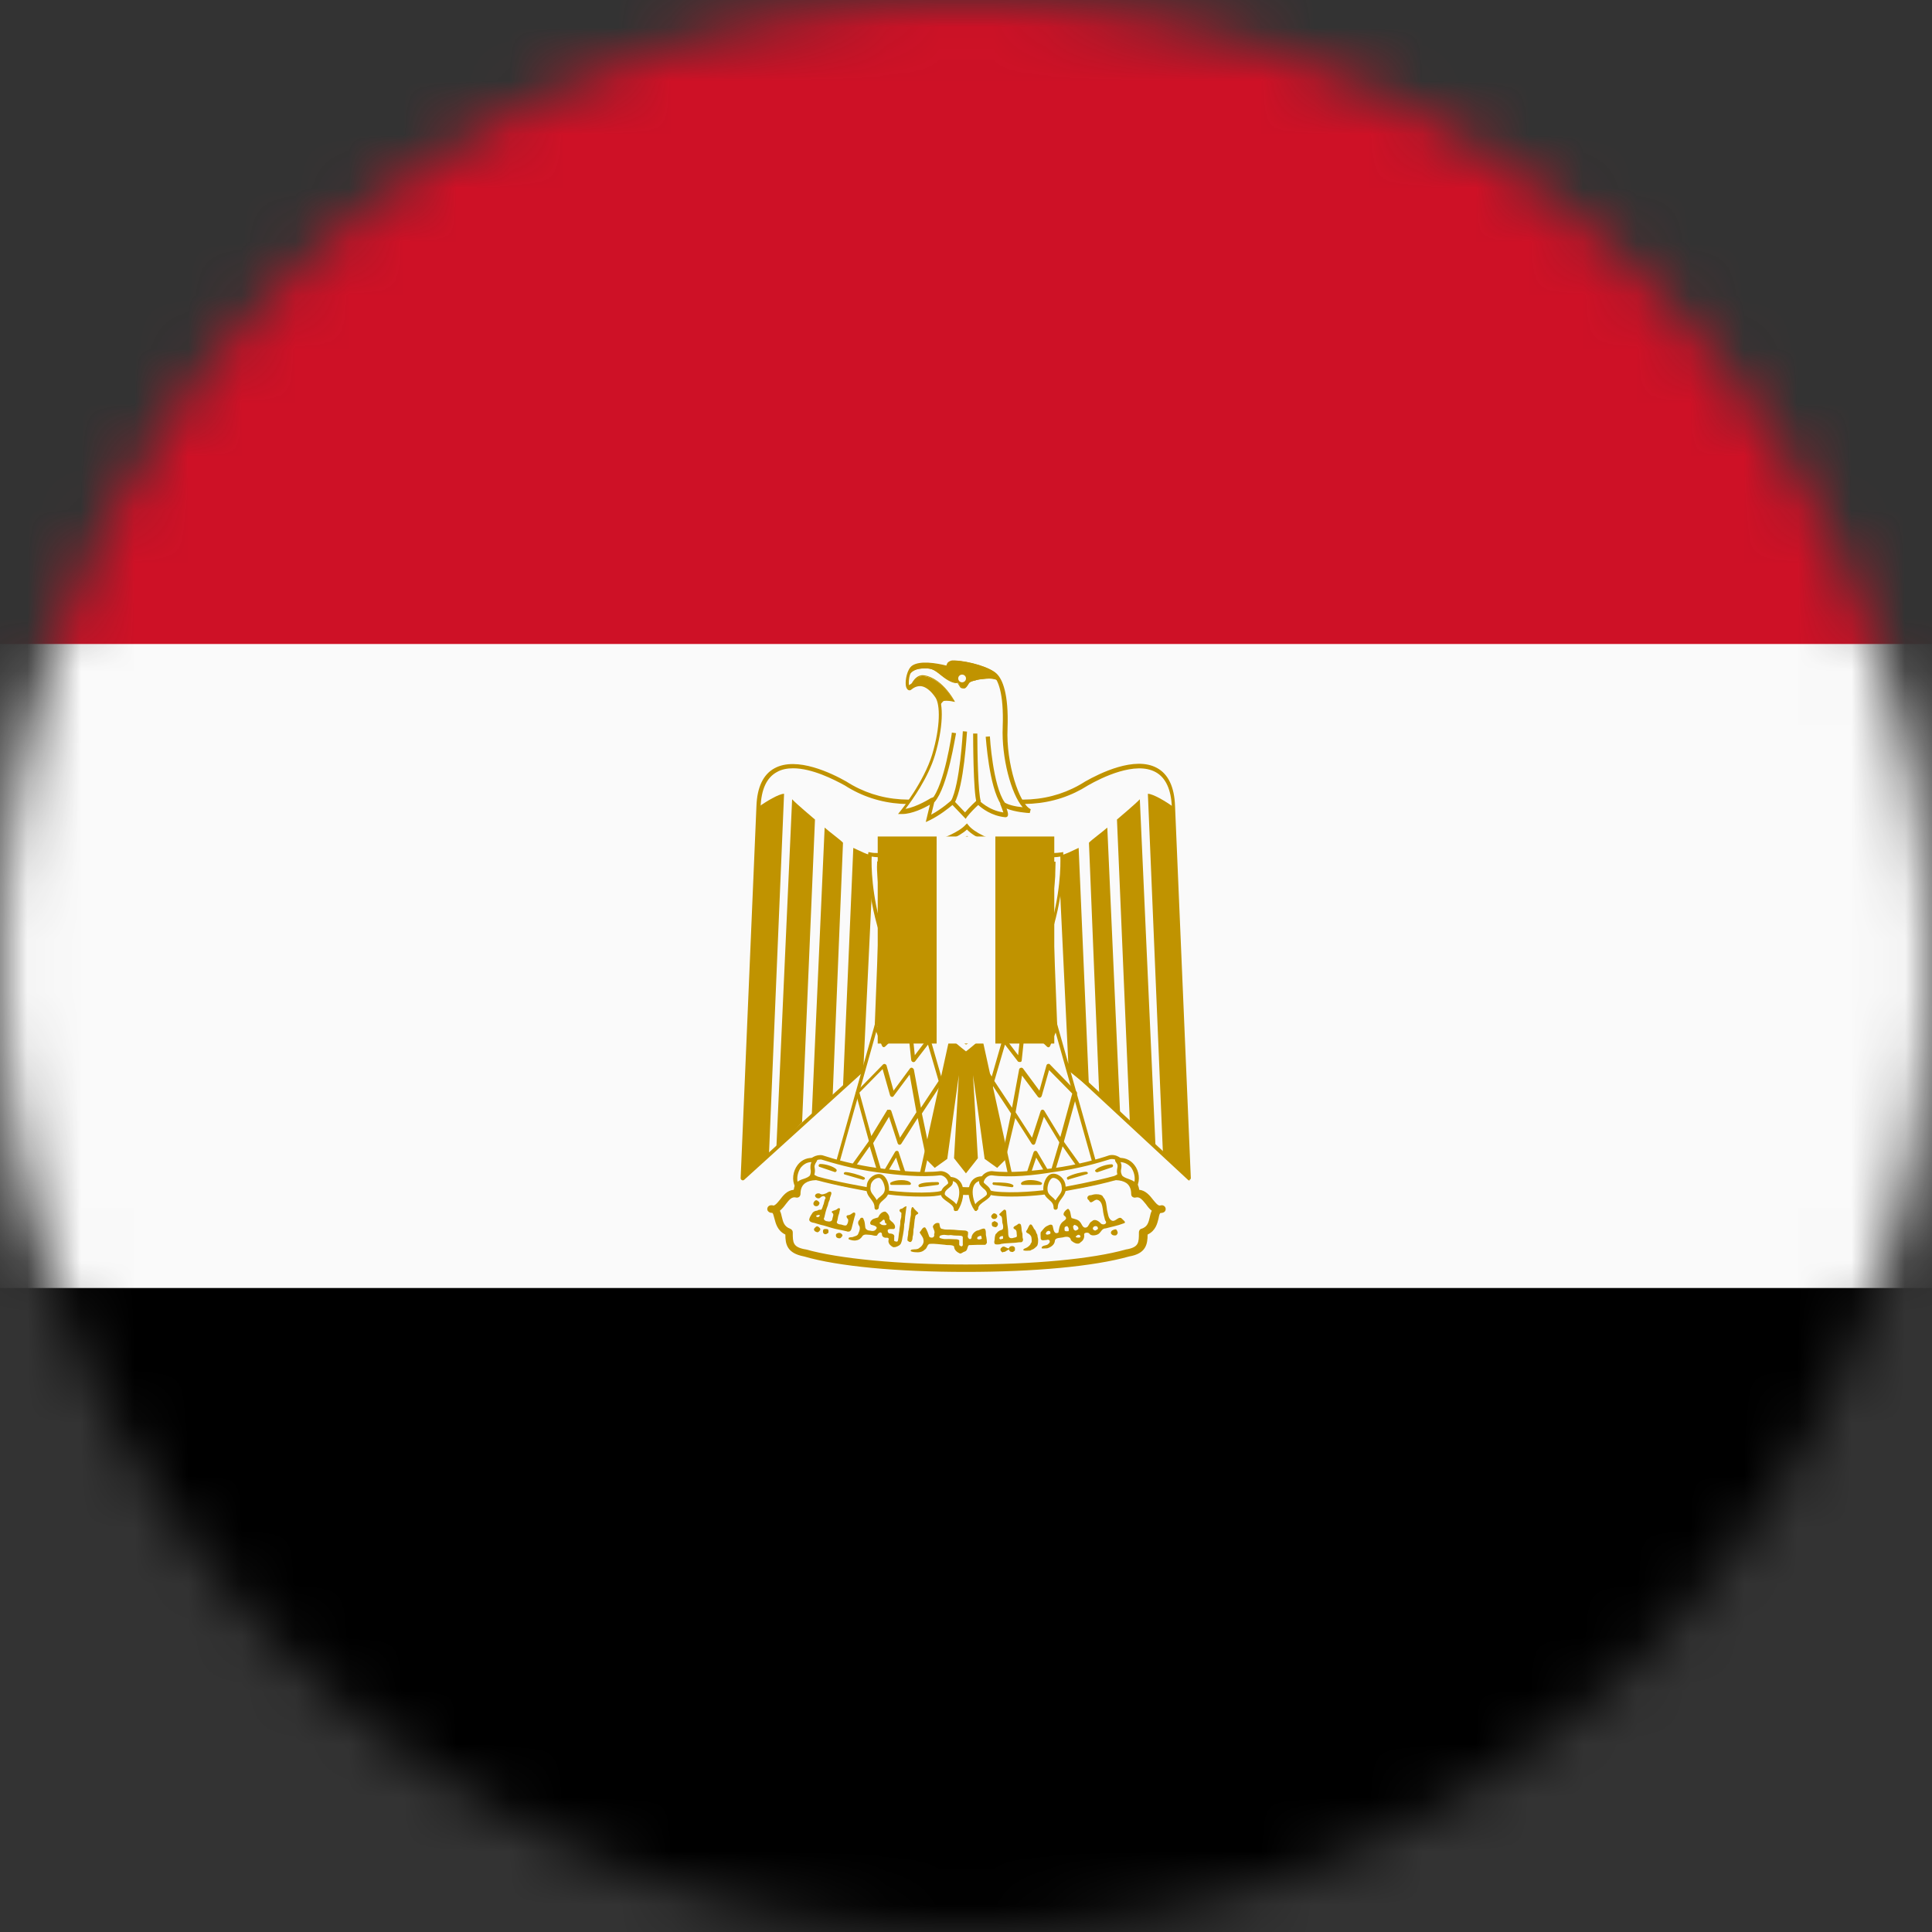
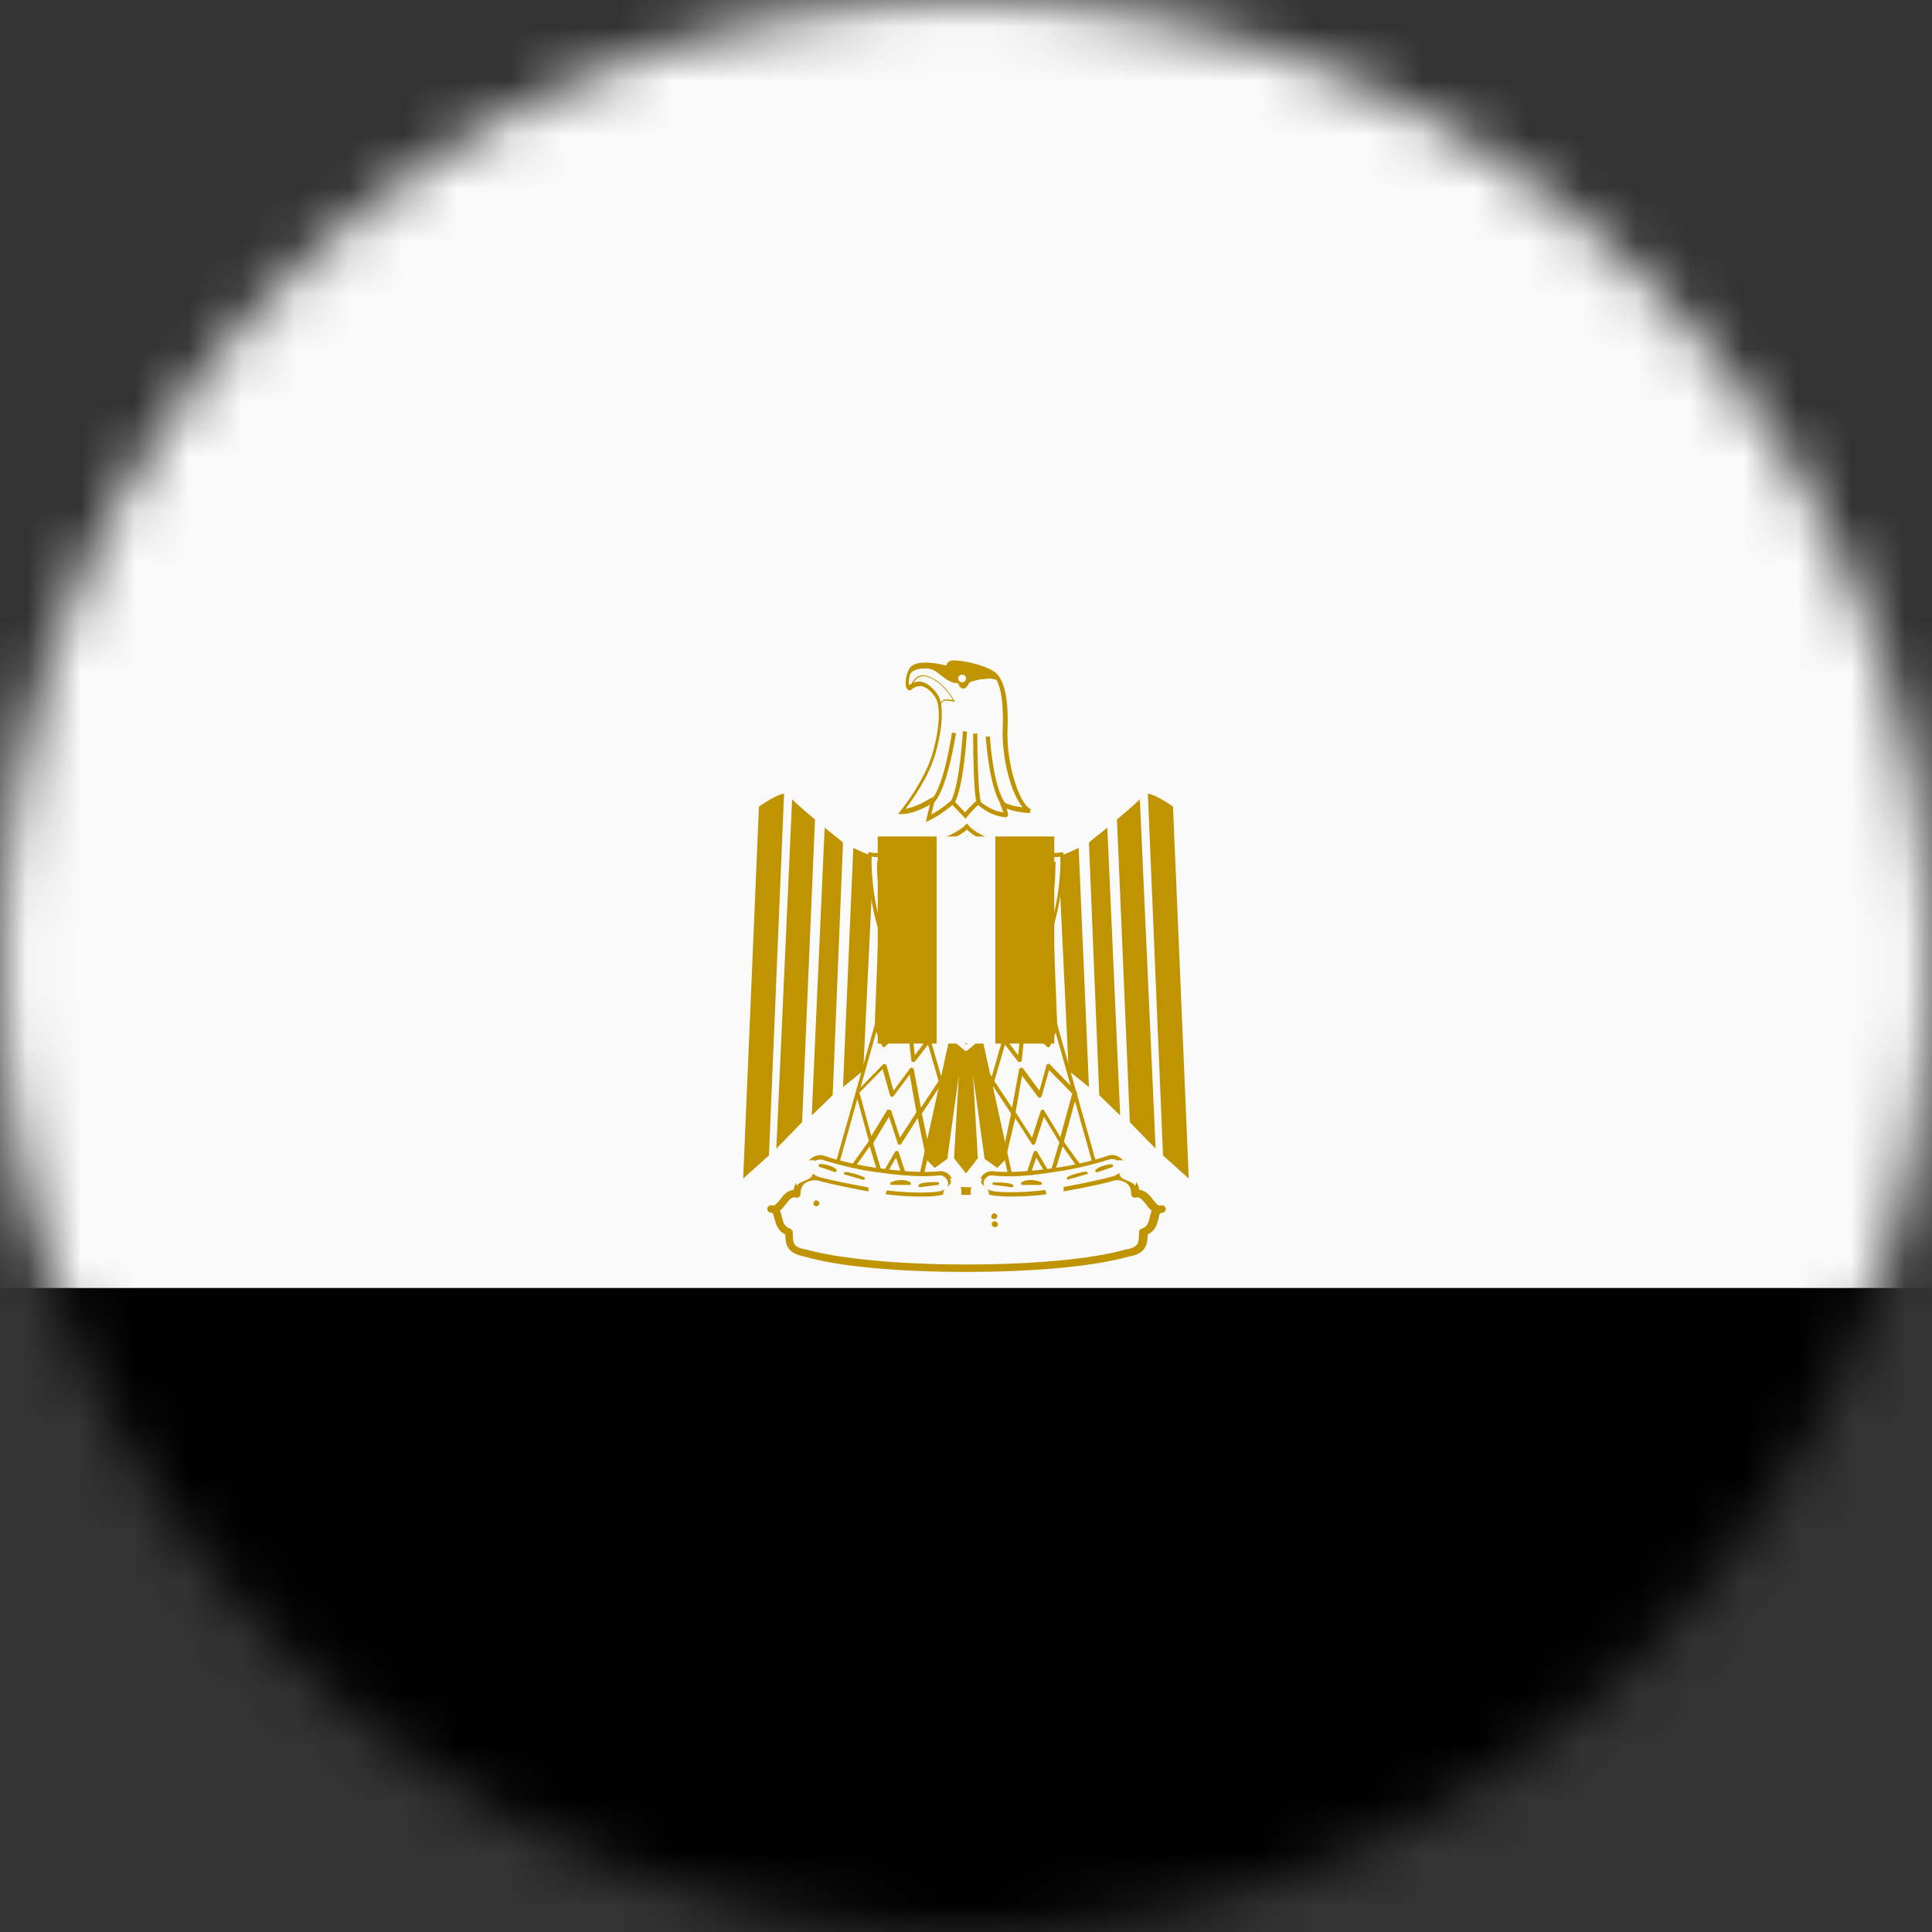
<svg xmlns="http://www.w3.org/2000/svg" width="36" height="36" viewBox="0 0 36 36" fill="none">
  <rect x="0" y="0" width="36" height="36" fill="#333333" stroke="none" />
  <mask id="mask0_7882_40138" style="mask-type:alpha" maskUnits="userSpaceOnUse" x="0" y="0" width="36" height="36">
    <circle cx="18" cy="18" r="18" fill="#D9D9D9" />
  </mask>
  <g mask="url(#mask0_7882_40138)">
    <path d="M-9 0H45V36H-9V0Z" fill="black" />
    <path d="M-9 0H45V24H-9V0Z" fill="#FAFAFA" />
-     <path d="M-9 0H45V12H-9V0Z" fill="#CE1126" />
    <path d="M18.05 18.144L22.16 21.96L21.866 15.03C21.824 13.98 20.912 14.22 20.246 14.598C19.574 15.03 18.806 15.03 18.002 14.742C17.192 15.024 16.424 15.024 15.758 14.598C15.098 14.22 14.18 13.98 14.138 15.03L13.844 21.96L18.05 18.144Z" fill="#FAFAFA" />
-     <path d="M22.159 21.996C22.147 21.996 22.141 21.99 22.135 21.984L18.049 18.192L13.867 21.984C13.855 21.996 13.837 21.996 13.825 21.99C13.813 21.984 13.801 21.972 13.801 21.954L14.095 15.024C14.107 14.67 14.221 14.43 14.431 14.316C14.845 14.088 15.505 14.412 15.769 14.562C16.387 14.958 17.131 15.006 17.983 14.706C17.989 14.706 18.001 14.706 18.007 14.706C18.859 15.006 19.603 14.958 20.221 14.562C20.485 14.412 21.145 14.082 21.559 14.31C21.769 14.424 21.883 14.664 21.895 15.018L22.189 21.948C22.189 21.966 22.183 21.978 22.165 21.984C22.171 21.996 22.165 21.996 22.159 21.996ZM14.779 14.316C14.671 14.316 14.563 14.334 14.473 14.388C14.287 14.49 14.185 14.706 14.173 15.036L13.885 21.876L18.025 18.12C18.037 18.108 18.061 18.108 18.079 18.12L22.123 21.87L21.835 15.036C21.823 14.712 21.721 14.49 21.535 14.388C21.157 14.178 20.527 14.49 20.275 14.634C19.645 15.036 18.883 15.09 18.007 14.79C17.137 15.09 16.375 15.042 15.739 14.634C15.541 14.526 15.133 14.316 14.779 14.316Z" fill="#C09300" />
    <path d="M14.61 14.791L14.328 21.529L13.848 21.961L14.142 15.031C14.274 14.935 14.514 14.791 14.61 14.791ZM15.186 15.271L14.946 20.911L14.466 21.403L14.76 14.893C14.85 14.989 15.132 15.223 15.186 15.271ZM15.708 15.703L15.516 20.407L15.126 20.785L15.366 15.421C15.468 15.511 15.66 15.649 15.708 15.703ZM16.278 15.943L16.086 19.951L15.708 20.257L15.9 15.799C15.996 15.841 16.182 15.943 16.278 15.943ZM16.806 15.943L16.668 19.285L16.278 19.663L16.422 15.985C16.518 15.985 16.758 15.985 16.806 15.943Z" fill="#C09300" />
    <path d="M21.389 14.791L21.671 21.529L22.151 21.961L21.857 15.031C21.725 14.935 21.485 14.791 21.389 14.791ZM20.813 15.271L21.053 20.911L21.533 21.403L21.239 14.893C21.149 14.989 20.867 15.223 20.813 15.271ZM20.291 15.703L20.483 20.407L20.873 20.785L20.633 15.421C20.531 15.511 20.339 15.649 20.291 15.703ZM19.721 15.943L19.913 19.951L20.291 20.257L20.099 15.799C20.003 15.841 19.817 15.943 19.721 15.943ZM19.193 15.943L19.331 19.285L19.721 19.663L19.577 15.985C19.481 15.985 19.241 15.985 19.193 15.943Z" fill="#C09300" />
    <path d="M18.193 18.905L18.769 21.533L18.577 21.725L18.379 21.581L18.049 19.241L18.187 21.581L17.995 21.821L17.803 21.581L17.941 19.241L17.611 21.581L17.413 21.725L17.221 21.533L17.797 18.905H18.193Z" fill="#C09300" />
    <path d="M17.999 21.864L17.777 21.582L17.867 20.034L17.651 21.594L17.417 21.762L17.195 21.54L17.783 18.87H18.215L18.803 21.54L18.581 21.762L18.347 21.594L18.131 20.034L18.221 21.582L17.999 21.864ZM17.843 21.564L17.999 21.762L18.155 21.564L18.017 19.236L18.083 19.23L18.407 21.558L18.569 21.678L18.725 21.522L18.155 18.942H17.825L17.255 21.522L17.411 21.678L17.573 21.558L17.897 19.23L17.963 19.236L17.843 21.564Z" fill="#C09300" />
    <path d="M16.71 17.748L15.565 21.81L17.142 22.05L17.814 18.996L16.71 17.748Z" fill="#FAFAFA" />
    <path d="M17.143 22.092C17.137 22.092 17.137 22.092 17.143 22.092L15.565 21.852C15.553 21.852 15.547 21.846 15.541 21.834C15.535 21.828 15.535 21.816 15.535 21.804L16.681 17.742C16.687 17.73 16.693 17.718 16.705 17.718C16.717 17.712 16.729 17.718 16.741 17.73L17.845 18.978C17.851 18.984 17.857 18.996 17.851 19.008L17.179 22.062C17.173 22.08 17.155 22.092 17.143 22.092ZM15.607 21.786L17.107 22.014L17.767 19.008L16.723 17.82L15.607 21.786Z" fill="#C09300" />
    <path d="M16.471 19.512H16.465C16.453 19.512 16.441 19.5 16.435 19.488L16.297 19.152L16.369 19.122L16.483 19.404L17.185 18.732L17.239 18.786L16.495 19.5C16.489 19.506 16.477 19.512 16.471 19.512Z" fill="#C09300" />
    <path d="M17.25 21.541L17.1 20.833L16.794 21.313C16.788 21.325 16.77 21.331 16.758 21.331C16.746 21.331 16.734 21.319 16.728 21.307L16.566 20.809L16.266 21.307C16.26 21.319 16.242 21.325 16.23 21.325C16.212 21.325 16.2 21.313 16.2 21.295L15.948 20.377C15.942 20.365 15.948 20.353 15.96 20.341L16.452 19.837C16.464 19.825 16.476 19.825 16.488 19.825C16.5 19.831 16.512 19.837 16.518 19.849L16.65 20.323L16.956 19.909C16.968 19.897 16.98 19.891 16.998 19.897C17.01 19.903 17.022 19.915 17.028 19.927L17.16 20.641L17.49 20.143L17.292 19.465L17.052 19.777C17.04 19.789 17.028 19.795 17.01 19.789C16.992 19.783 16.986 19.771 16.98 19.759L16.824 18.301L16.902 18.295L17.046 19.663L17.46 19.117L17.52 19.165L17.346 19.393L17.538 20.059L17.628 19.921L17.694 19.963L17.568 20.155L17.598 20.257L17.526 20.281L17.514 20.239L17.178 20.749L17.34 21.523L17.25 21.541ZM16.572 20.677C16.59 20.677 16.602 20.689 16.608 20.701L16.77 21.199L17.076 20.725L16.95 20.023L16.65 20.425C16.644 20.437 16.626 20.443 16.614 20.437C16.602 20.437 16.59 20.425 16.584 20.407L16.446 19.921L16.014 20.359L16.236 21.169L16.536 20.677C16.548 20.683 16.56 20.677 16.572 20.677Z" fill="#C09300" />
    <path d="M16.859 22.068L16.697 21.57L16.457 21.978C16.451 21.99 16.433 21.996 16.421 21.996C16.403 21.996 16.391 21.984 16.391 21.972L16.205 21.36L15.935 21.744L15.875 21.702L16.193 21.258C16.199 21.246 16.217 21.24 16.229 21.24C16.241 21.24 16.253 21.252 16.259 21.264L16.439 21.87L16.679 21.462C16.685 21.45 16.703 21.444 16.715 21.444C16.727 21.444 16.745 21.456 16.745 21.468L16.937 22.044L16.859 22.068Z" fill="#C09300" />
    <path d="M19.291 17.748L20.438 21.81L18.86 22.05L18.188 18.996L19.291 17.748Z" fill="#FAFAFA" />
    <path d="M18.858 22.091C18.84 22.091 18.828 22.079 18.822 22.061L18.15 19.007C18.15 18.995 18.15 18.983 18.156 18.977L19.26 17.729C19.266 17.717 19.284 17.717 19.296 17.717C19.308 17.717 19.32 17.729 19.32 17.741L20.466 21.803C20.466 21.815 20.466 21.821 20.46 21.833C20.454 21.839 20.448 21.845 20.436 21.851L18.858 22.091C18.864 22.091 18.864 22.091 18.858 22.091ZM18.228 19.007L18.888 22.013L20.388 21.785L19.272 17.825L18.228 19.007Z" fill="#C09300" />
    <path d="M19.53 19.512C19.518 19.512 19.512 19.506 19.506 19.5L18.762 18.792L18.816 18.738L19.518 19.41L19.632 19.128L19.704 19.158L19.566 19.494C19.56 19.506 19.548 19.512 19.536 19.518C19.536 19.512 19.536 19.512 19.53 19.512Z" fill="#C09300" />
    <path d="M18.75 21.541L18.678 21.523L18.84 20.749L18.504 20.239L18.492 20.281L18.42 20.257L18.45 20.155L18.324 19.963L18.39 19.921L18.48 20.059L18.672 19.393L18.498 19.165L18.558 19.117L18.972 19.663L19.116 18.295L19.194 18.301L19.038 19.759C19.038 19.777 19.026 19.789 19.008 19.789C18.99 19.789 18.978 19.789 18.966 19.777L18.726 19.465L18.528 20.143L18.858 20.641L18.99 19.927C18.99 19.915 19.002 19.903 19.02 19.897C19.032 19.891 19.05 19.897 19.062 19.909L19.368 20.323L19.5 19.849C19.506 19.837 19.512 19.825 19.53 19.825C19.542 19.819 19.56 19.825 19.566 19.837L20.058 20.341C20.07 20.353 20.07 20.365 20.07 20.377L19.818 21.295C19.812 21.307 19.8 21.319 19.788 21.325C19.77 21.325 19.758 21.319 19.752 21.307L19.452 20.809L19.29 21.307C19.284 21.319 19.272 21.331 19.26 21.331C19.248 21.331 19.23 21.325 19.224 21.313L18.918 20.833L18.75 21.541ZM18.924 20.725L19.23 21.199L19.392 20.701C19.398 20.689 19.41 20.677 19.422 20.677C19.434 20.677 19.452 20.683 19.458 20.695L19.758 21.187L19.98 20.377L19.548 19.939L19.41 20.425C19.404 20.437 19.392 20.449 19.38 20.455C19.368 20.455 19.35 20.449 19.344 20.443L19.044 20.041L18.924 20.725Z" fill="#C09300" />
    <path d="M19.14 22.068L19.068 22.044L19.26 21.468C19.266 21.456 19.278 21.444 19.29 21.444C19.308 21.444 19.32 21.45 19.326 21.462L19.566 21.87L19.746 21.264C19.752 21.252 19.764 21.24 19.776 21.24C19.788 21.24 19.806 21.246 19.812 21.258L20.13 21.702L20.07 21.744L19.8 21.36L19.614 21.972C19.608 21.984 19.596 21.996 19.584 21.996C19.572 21.996 19.554 21.99 19.548 21.978L19.308 21.57L19.14 22.068Z" fill="#C09300" />
    <path d="M18.001 23.627C19.195 23.627 20.341 23.531 21.013 23.345C21.295 23.291 21.295 23.147 21.295 22.955C21.577 22.859 21.433 22.523 21.631 22.523C21.433 22.577 21.391 22.187 21.151 22.241C21.151 21.905 20.815 21.863 20.533 21.959C19.963 22.151 18.955 22.193 18.001 22.193C17.047 22.151 16.045 22.151 15.469 21.959C15.187 21.863 14.851 21.905 14.851 22.241C14.611 22.187 14.569 22.577 14.371 22.523C14.569 22.523 14.425 22.859 14.707 22.955C14.707 23.147 14.707 23.291 15.001 23.345C15.661 23.531 16.807 23.627 18.001 23.627Z" fill="#FAFAFA" />
    <path d="M18 23.7C16.716 23.7 15.618 23.598 14.982 23.412C14.664 23.352 14.634 23.184 14.634 23.004C14.484 22.932 14.454 22.794 14.43 22.704C14.412 22.638 14.406 22.614 14.394 22.602C14.382 22.602 14.37 22.596 14.352 22.596C14.316 22.584 14.292 22.554 14.298 22.518C14.304 22.482 14.334 22.458 14.37 22.458C14.388 22.458 14.4 22.458 14.412 22.464C14.448 22.458 14.478 22.422 14.532 22.356C14.592 22.278 14.664 22.182 14.79 22.17C14.808 22.044 14.874 21.966 14.934 21.93C15.066 21.834 15.276 21.822 15.498 21.894C15.96 22.044 16.704 22.074 17.496 22.104C17.67 22.11 17.838 22.116 18.012 22.122C19.236 22.122 20.058 22.05 20.52 21.894C20.742 21.822 20.952 21.834 21.084 21.93C21.138 21.972 21.21 22.044 21.228 22.17C21.348 22.182 21.426 22.278 21.486 22.356C21.54 22.422 21.57 22.458 21.606 22.464C21.618 22.464 21.636 22.458 21.648 22.458C21.684 22.458 21.714 22.482 21.72 22.518C21.726 22.554 21.702 22.59 21.666 22.596C21.654 22.602 21.636 22.602 21.624 22.602C21.612 22.608 21.6 22.632 21.588 22.704C21.564 22.8 21.534 22.932 21.384 23.004C21.384 23.184 21.354 23.358 21.042 23.412C20.382 23.598 19.278 23.7 18 23.7ZM14.532 22.56C14.55 22.596 14.562 22.638 14.568 22.674C14.592 22.77 14.61 22.854 14.724 22.896C14.754 22.908 14.772 22.932 14.772 22.962C14.772 23.154 14.772 23.238 15.006 23.28H15.012C15.63 23.454 16.746 23.562 17.994 23.562C19.26 23.562 20.352 23.46 20.988 23.28H20.994C21.222 23.238 21.222 23.154 21.222 22.962C21.222 22.932 21.24 22.902 21.27 22.896C21.384 22.86 21.402 22.776 21.426 22.674C21.432 22.638 21.444 22.596 21.462 22.56C21.42 22.53 21.384 22.482 21.354 22.44C21.276 22.344 21.234 22.296 21.162 22.314C21.138 22.32 21.12 22.314 21.102 22.302C21.084 22.29 21.078 22.266 21.078 22.248C21.078 22.158 21.048 22.086 20.988 22.044C20.892 21.978 20.724 21.972 20.55 22.032C20.076 22.188 19.236 22.266 17.994 22.266C17.82 22.26 17.646 22.254 17.478 22.248C16.68 22.218 15.924 22.188 15.444 22.032C15.27 21.972 15.102 21.978 15.006 22.044C14.946 22.086 14.916 22.152 14.916 22.248C14.916 22.272 14.904 22.29 14.892 22.302C14.874 22.314 14.856 22.32 14.832 22.314C14.76 22.296 14.712 22.344 14.64 22.44C14.61 22.482 14.574 22.524 14.532 22.56Z" fill="#C09300" />
    <path d="M16.375 21.81C16.765 21.864 17.191 21.906 17.527 21.864C17.719 21.864 17.851 22.194 17.473 22.242C17.137 22.284 16.615 22.242 16.327 22.188C16.087 22.146 15.559 22.05 15.223 21.954C14.887 21.81 15.127 21.522 15.319 21.564C15.619 21.666 15.997 21.762 16.375 21.81ZM19.627 21.81C19.237 21.864 18.811 21.906 18.481 21.864C18.283 21.864 18.145 22.194 18.523 22.242C18.859 22.284 19.381 22.242 19.669 22.188C19.909 22.146 20.437 22.05 20.773 21.954C21.109 21.81 20.869 21.522 20.677 21.564C20.383 21.666 20.005 21.762 19.627 21.81Z" fill="#FAFAFA" />
    <path d="M18.85 22.296C18.73 22.296 18.616 22.29 18.52 22.278C18.256 22.242 18.244 22.086 18.25 22.038C18.256 21.918 18.364 21.822 18.484 21.822C18.82 21.864 19.27 21.816 19.624 21.768C20.08 21.708 20.476 21.594 20.668 21.528C20.794 21.498 20.932 21.582 20.968 21.702C20.98 21.744 21.01 21.894 20.788 21.99C20.44 22.092 19.888 22.188 19.678 22.224C19.48 22.266 19.15 22.296 18.85 22.296ZM18.478 21.9C18.394 21.9 18.328 21.978 18.328 22.044C18.322 22.128 18.4 22.182 18.532 22.2C18.874 22.242 19.402 22.194 19.666 22.146C19.876 22.11 20.422 22.008 20.764 21.912C20.872 21.864 20.92 21.798 20.896 21.72C20.872 21.636 20.77 21.582 20.686 21.6C20.494 21.66 20.092 21.78 19.63 21.84C19.27 21.9 18.82 21.948 18.478 21.9ZM17.146 22.296C16.846 22.296 16.51 22.26 16.318 22.224C16.108 22.188 15.556 22.086 15.214 21.99C14.986 21.894 15.016 21.744 15.028 21.702C15.07 21.582 15.208 21.504 15.328 21.528C15.526 21.594 15.922 21.708 16.378 21.768C16.732 21.816 17.182 21.864 17.524 21.822C17.644 21.822 17.746 21.918 17.752 22.038C17.758 22.086 17.746 22.242 17.482 22.278C17.38 22.296 17.266 22.296 17.146 22.296ZM15.28 21.606C15.208 21.606 15.124 21.66 15.1 21.732C15.076 21.804 15.124 21.876 15.238 21.924C15.574 22.02 16.126 22.116 16.33 22.152C16.594 22.2 17.116 22.248 17.464 22.206C17.602 22.188 17.674 22.128 17.668 22.044C17.662 21.972 17.59 21.9 17.518 21.9C17.17 21.942 16.714 21.894 16.36 21.846C15.898 21.786 15.502 21.666 15.304 21.606C15.298 21.606 15.292 21.606 15.28 21.606Z" fill="#C09300" />
    <path d="M15.187 21.624C14.893 21.57 14.755 21.906 14.851 22.098C14.893 22.002 15.091 22.002 15.133 21.906C15.187 21.762 15.091 21.762 15.187 21.624ZM16.333 22.506C16.333 22.314 16.525 22.338 16.525 22.152C16.525 22.056 16.471 21.912 16.381 21.912C16.285 21.912 16.189 22.008 16.189 22.104C16.141 22.284 16.333 22.314 16.333 22.506ZM17.695 21.96C17.977 21.96 17.953 22.338 17.815 22.53C17.815 22.392 17.575 22.338 17.575 22.248C17.569 22.098 17.791 22.098 17.695 21.96ZM20.815 21.624C21.109 21.57 21.247 21.906 21.151 22.098C21.109 22.002 20.911 22.002 20.869 21.906C20.815 21.762 20.911 21.762 20.815 21.624ZM19.669 22.506C19.669 22.314 19.477 22.338 19.477 22.152C19.477 22.056 19.531 21.912 19.621 21.912C19.717 21.912 19.813 22.008 19.813 22.104C19.861 22.284 19.669 22.314 19.669 22.506ZM18.307 21.96C18.025 21.96 18.049 22.338 18.187 22.53C18.187 22.392 18.427 22.338 18.427 22.248C18.433 22.098 18.211 22.098 18.307 21.96Z" fill="#FAFAFA" />
-     <path d="M17.808 22.566C17.802 22.566 17.802 22.566 17.796 22.566C17.778 22.56 17.772 22.548 17.772 22.53C17.772 22.476 17.712 22.434 17.652 22.392C17.592 22.35 17.532 22.308 17.532 22.248C17.532 22.164 17.586 22.116 17.628 22.086C17.682 22.044 17.688 22.032 17.658 21.99C17.652 21.978 17.652 21.966 17.658 21.948C17.664 21.936 17.676 21.93 17.694 21.93C17.826 21.93 17.886 22.002 17.916 22.056C17.988 22.2 17.934 22.428 17.844 22.56C17.832 22.56 17.82 22.566 17.808 22.566ZM17.754 22.008C17.766 22.074 17.712 22.11 17.676 22.14C17.634 22.176 17.604 22.2 17.604 22.248C17.604 22.272 17.652 22.302 17.694 22.332C17.736 22.362 17.79 22.398 17.82 22.44C17.874 22.332 17.898 22.182 17.844 22.086C17.826 22.044 17.796 22.02 17.754 22.008ZM18.186 22.566C18.174 22.566 18.162 22.56 18.156 22.548C18.066 22.422 18.006 22.194 18.084 22.044C18.114 21.984 18.174 21.918 18.306 21.918C18.318 21.918 18.336 21.924 18.342 21.936C18.348 21.948 18.348 21.966 18.342 21.978C18.312 22.026 18.324 22.032 18.372 22.074C18.414 22.11 18.468 22.152 18.468 22.236C18.468 22.296 18.408 22.338 18.348 22.38C18.288 22.422 18.228 22.464 18.228 22.518C18.228 22.536 18.216 22.548 18.204 22.554C18.198 22.566 18.192 22.566 18.186 22.566ZM18.246 22.008C18.204 22.02 18.174 22.044 18.15 22.086C18.102 22.182 18.126 22.326 18.174 22.44C18.204 22.392 18.258 22.362 18.3 22.332C18.342 22.302 18.39 22.272 18.39 22.248C18.39 22.206 18.366 22.176 18.318 22.14C18.288 22.11 18.234 22.068 18.246 22.008ZM19.668 22.542C19.644 22.542 19.632 22.524 19.632 22.506C19.632 22.428 19.596 22.398 19.548 22.356C19.5 22.314 19.44 22.26 19.44 22.152C19.44 22.032 19.506 21.87 19.626 21.87C19.74 21.87 19.848 21.978 19.854 22.092C19.878 22.206 19.824 22.272 19.782 22.332C19.746 22.38 19.71 22.428 19.71 22.5C19.71 22.524 19.692 22.542 19.668 22.542ZM19.626 21.948C19.566 21.948 19.518 22.068 19.518 22.152C19.518 22.23 19.554 22.26 19.602 22.302C19.626 22.32 19.65 22.344 19.668 22.368C19.686 22.338 19.704 22.314 19.722 22.29C19.764 22.236 19.8 22.188 19.782 22.11V22.104C19.776 22.026 19.698 21.948 19.626 21.948ZM16.332 22.542C16.308 22.542 16.296 22.524 16.296 22.506C16.296 22.428 16.26 22.386 16.224 22.338C16.176 22.278 16.128 22.212 16.152 22.098C16.152 21.984 16.266 21.876 16.38 21.876C16.5 21.876 16.566 22.038 16.566 22.158C16.566 22.272 16.506 22.32 16.458 22.362C16.41 22.404 16.374 22.434 16.374 22.512C16.368 22.524 16.35 22.542 16.332 22.542ZM16.374 21.948C16.302 21.948 16.224 22.026 16.224 22.098V22.104C16.206 22.188 16.242 22.23 16.284 22.284C16.302 22.308 16.32 22.332 16.338 22.362C16.356 22.332 16.38 22.314 16.404 22.296C16.452 22.254 16.488 22.224 16.488 22.146C16.482 22.068 16.434 21.948 16.374 21.948ZM14.85 22.134C14.838 22.134 14.82 22.128 14.814 22.11C14.754 21.99 14.772 21.828 14.862 21.708C14.94 21.606 15.06 21.558 15.192 21.582C15.204 21.582 15.216 21.594 15.222 21.606C15.228 21.618 15.228 21.63 15.216 21.642C15.174 21.708 15.174 21.732 15.18 21.762C15.186 21.798 15.192 21.84 15.168 21.912C15.138 21.978 15.072 22.002 15.006 22.032C14.952 22.05 14.898 22.074 14.886 22.11C14.88 22.128 14.862 22.134 14.85 22.134ZM15.12 21.654C15.018 21.654 14.952 21.72 14.922 21.756C14.868 21.834 14.844 21.936 14.862 22.02C14.892 21.996 14.934 21.978 14.976 21.966C15.03 21.948 15.084 21.924 15.096 21.894C15.114 21.84 15.108 21.81 15.102 21.78C15.102 21.738 15.096 21.708 15.12 21.654ZM21.15 22.134C21.132 22.134 21.12 22.128 21.114 22.11C21.096 22.074 21.042 22.056 20.994 22.032C20.928 22.008 20.862 21.978 20.832 21.918C20.802 21.84 20.814 21.798 20.82 21.762C20.826 21.726 20.832 21.702 20.784 21.642C20.778 21.63 20.778 21.618 20.778 21.606C20.784 21.594 20.796 21.588 20.808 21.582C20.94 21.558 21.06 21.606 21.138 21.708C21.228 21.822 21.246 21.99 21.186 22.11C21.18 22.128 21.162 22.134 21.15 22.134ZM20.88 21.654C20.904 21.702 20.898 21.738 20.892 21.78C20.886 21.81 20.88 21.84 20.904 21.894C20.916 21.924 20.97 21.948 21.024 21.966C21.066 21.984 21.108 21.996 21.138 22.02C21.156 21.936 21.132 21.834 21.078 21.756C21.048 21.72 20.982 21.66 20.88 21.654Z" fill="#C09300" />
    <path d="M15.283 21.721C15.379 21.721 15.523 21.763 15.565 21.817L15.283 21.721ZM15.751 21.865C15.805 21.865 15.991 21.907 16.087 21.961L15.751 21.865ZM17.473 22.057C17.377 22.057 17.191 22.057 17.137 22.099L17.473 22.057ZM16.951 22.057C16.897 22.003 16.711 22.003 16.615 22.057H16.951ZM20.719 21.721C20.623 21.721 20.485 21.763 20.437 21.817L20.719 21.721ZM20.245 21.865C20.191 21.865 20.005 21.907 19.909 21.961L20.245 21.865ZM18.523 22.057C18.619 22.057 18.805 22.057 18.859 22.099L18.523 22.057ZM19.051 22.057C19.105 22.003 19.291 22.003 19.387 22.057H19.051Z" fill="#FAFAFA" />
    <path d="M18.856 22.122L18.52 22.079C18.514 22.079 18.508 22.079 18.502 22.073C18.496 22.067 18.49 22.055 18.496 22.044C18.502 22.032 18.514 22.026 18.526 22.032C18.67 22.032 18.82 22.038 18.874 22.079C18.886 22.085 18.886 22.098 18.88 22.11C18.88 22.116 18.868 22.122 18.856 22.122ZM17.14 22.122C17.128 22.122 17.122 22.116 17.116 22.104C17.11 22.091 17.116 22.079 17.122 22.073C17.176 22.032 17.332 22.026 17.47 22.026C17.482 22.026 17.488 22.032 17.494 22.038C17.5 22.044 17.5 22.055 17.494 22.067C17.488 22.073 17.482 22.079 17.47 22.079L17.14 22.122ZM19.384 22.079H19.048C19.036 22.079 19.024 22.067 19.024 22.055C19.024 22.049 19.03 22.038 19.036 22.032C19.102 21.971 19.306 21.977 19.402 22.032C19.414 22.038 19.42 22.049 19.414 22.061C19.408 22.073 19.396 22.079 19.384 22.079ZM16.948 22.079H16.612C16.6 22.079 16.588 22.073 16.588 22.061C16.588 22.049 16.588 22.038 16.6 22.032C16.696 21.977 16.906 21.971 16.966 22.038C16.972 22.044 16.978 22.055 16.972 22.067C16.966 22.073 16.96 22.079 16.948 22.079ZM19.906 21.983C19.894 21.983 19.888 21.977 19.882 21.965C19.876 21.953 19.882 21.936 19.894 21.93C19.99 21.875 20.176 21.834 20.236 21.834C20.248 21.834 20.26 21.84 20.266 21.846C20.272 21.858 20.272 21.869 20.26 21.875C20.254 21.881 20.248 21.881 20.242 21.881L19.912 21.977C19.912 21.983 19.912 21.983 19.906 21.983ZM16.084 21.983H16.078L15.748 21.887C15.742 21.887 15.736 21.881 15.73 21.881C15.724 21.875 15.718 21.858 15.73 21.852C15.736 21.84 15.748 21.84 15.76 21.84C15.82 21.84 16.006 21.887 16.102 21.936C16.114 21.942 16.12 21.953 16.114 21.971C16.108 21.977 16.096 21.983 16.084 21.983ZM20.434 21.84C20.422 21.84 20.416 21.834 20.41 21.828C20.404 21.816 20.404 21.803 20.416 21.797C20.476 21.738 20.626 21.695 20.716 21.695C20.728 21.695 20.74 21.707 20.74 21.72C20.74 21.732 20.734 21.744 20.722 21.75L20.44 21.846C20.44 21.84 20.434 21.84 20.434 21.84ZM15.562 21.84H15.556L15.274 21.744H15.268C15.256 21.738 15.25 21.72 15.256 21.707C15.262 21.695 15.274 21.689 15.286 21.689C15.388 21.689 15.538 21.738 15.586 21.791C15.592 21.803 15.592 21.816 15.586 21.822C15.58 21.834 15.568 21.84 15.562 21.84Z" fill="#C09300" />
    <path d="M15.199 22.476C15.169 22.47 15.151 22.446 15.157 22.416C15.169 22.38 15.199 22.356 15.223 22.368C15.241 22.374 15.271 22.404 15.271 22.416C15.271 22.428 15.253 22.464 15.247 22.464C15.241 22.464 15.241 22.464 15.235 22.47C15.235 22.476 15.217 22.476 15.199 22.476ZM18.499 22.71C18.487 22.704 18.469 22.68 18.469 22.668C18.469 22.644 18.505 22.608 18.523 22.608C18.535 22.608 18.565 22.62 18.571 22.632C18.589 22.65 18.589 22.686 18.559 22.704C18.553 22.716 18.517 22.716 18.499 22.71ZM18.517 22.86C18.493 22.854 18.481 22.842 18.481 22.812C18.481 22.782 18.481 22.776 18.511 22.764L18.535 22.752L18.553 22.764C18.583 22.776 18.595 22.788 18.595 22.812C18.595 22.83 18.583 22.854 18.559 22.866C18.541 22.866 18.541 22.866 18.517 22.86Z" fill="#C09300" />
-     <path d="M15.462 22.205C15.444 22.205 15.414 22.223 15.396 22.235C15.36 22.247 15.312 22.271 15.276 22.241C15.24 22.229 15.192 22.241 15.186 22.283C15.198 22.325 15.252 22.343 15.282 22.319C15.306 22.289 15.372 22.265 15.384 22.325C15.354 22.367 15.36 22.421 15.336 22.463C15.33 22.493 15.318 22.517 15.306 22.541C15.276 22.541 15.246 22.541 15.228 22.559C15.192 22.559 15.15 22.577 15.132 22.613C15.108 22.649 15.084 22.685 15.078 22.727C15.084 22.769 15.132 22.781 15.174 22.787C15.216 22.799 15.252 22.811 15.294 22.823C15.36 22.835 15.42 22.859 15.486 22.877C15.582 22.907 15.678 22.919 15.774 22.943C15.786 22.949 15.792 22.949 15.804 22.949C15.846 22.955 15.864 22.913 15.87 22.883C15.888 22.811 15.906 22.745 15.924 22.673C15.936 22.643 15.954 22.583 15.9 22.595C15.87 22.613 15.84 22.643 15.804 22.643C15.75 22.649 15.78 22.697 15.804 22.721C15.81 22.757 15.798 22.799 15.774 22.829C15.744 22.847 15.702 22.823 15.672 22.817C15.636 22.817 15.57 22.799 15.6 22.751C15.612 22.715 15.612 22.679 15.624 22.643C15.642 22.607 15.642 22.565 15.654 22.529C15.63 22.481 15.594 22.547 15.564 22.547C15.546 22.559 15.468 22.565 15.51 22.601C15.546 22.625 15.516 22.673 15.51 22.709C15.51 22.757 15.462 22.769 15.42 22.757C15.384 22.757 15.33 22.727 15.36 22.685C15.366 22.649 15.378 22.619 15.384 22.583C15.396 22.541 15.408 22.499 15.426 22.457C15.432 22.421 15.444 22.385 15.462 22.349C15.462 22.307 15.492 22.271 15.492 22.229C15.486 22.211 15.48 22.205 15.462 22.205ZM15.252 22.637C15.258 22.637 15.258 22.637 15.264 22.637C15.276 22.643 15.282 22.655 15.264 22.667C15.258 22.673 15.252 22.679 15.246 22.679C15.216 22.679 15.21 22.673 15.21 22.661C15.21 22.649 15.21 22.649 15.228 22.643C15.24 22.643 15.246 22.643 15.252 22.637ZM15.186 22.943C15.156 22.913 15.162 22.895 15.204 22.859C15.222 22.847 15.234 22.847 15.258 22.865C15.294 22.895 15.294 22.913 15.264 22.943C15.252 22.955 15.246 22.961 15.228 22.961C15.21 22.955 15.204 22.955 15.186 22.943ZM15.372 22.997C15.342 22.991 15.33 22.961 15.336 22.937C15.336 22.937 15.336 22.937 15.336 22.931C15.342 22.907 15.348 22.901 15.384 22.901C15.426 22.901 15.438 22.907 15.438 22.943C15.438 22.967 15.438 22.967 15.426 22.979C15.408 22.991 15.384 23.003 15.372 22.997ZM20.718 23.003C20.706 22.991 20.7 22.985 20.7 22.973C20.7 22.949 20.712 22.931 20.742 22.919C20.784 22.901 20.802 22.901 20.814 22.931C20.832 22.967 20.832 22.979 20.808 23.009C20.796 23.021 20.79 23.021 20.76 23.021C20.736 23.015 20.73 23.015 20.718 23.003ZM15.612 23.069C15.588 23.063 15.576 23.045 15.576 23.021C15.576 23.003 15.576 22.997 15.594 22.985C15.606 22.979 15.618 22.973 15.63 22.973C15.648 22.973 15.654 22.973 15.666 22.979C15.702 23.003 15.708 23.027 15.684 23.045C15.666 23.075 15.648 23.081 15.612 23.069ZM16.926 23.129C16.92 23.123 16.908 23.117 16.908 23.111C16.908 23.075 16.914 23.045 16.92 23.015C16.926 22.985 16.92 22.949 16.932 22.919C16.944 22.865 16.944 22.805 16.956 22.751C16.956 22.721 16.962 22.697 16.968 22.667C16.98 22.625 16.968 22.577 16.98 22.535C16.98 22.517 16.998 22.475 17.016 22.499C17.04 22.535 17.07 22.559 17.1 22.589C17.124 22.607 17.1 22.625 17.082 22.631C17.058 22.643 17.052 22.667 17.052 22.691C17.046 22.715 17.04 22.739 17.04 22.763C17.034 22.799 17.034 22.841 17.028 22.877C17.016 22.913 17.022 22.955 17.016 22.991C17.016 23.015 17.004 23.039 17.004 23.063C17.004 23.087 16.998 23.117 16.98 23.135C16.974 23.147 16.944 23.147 16.926 23.129ZM18.708 22.541C18.678 22.565 18.654 22.589 18.63 22.613C18.594 22.637 18.66 22.655 18.666 22.679C18.678 22.715 18.672 22.751 18.678 22.787C18.69 22.823 18.696 22.853 18.69 22.889C18.684 22.925 18.636 22.919 18.618 22.937C18.588 22.949 18.576 22.979 18.552 22.997C18.54 23.027 18.534 23.063 18.534 23.093C18.534 23.117 18.516 23.147 18.534 23.171C18.534 23.177 18.54 23.177 18.54 23.183C18.546 23.189 18.558 23.183 18.57 23.189C18.6 23.189 18.63 23.189 18.66 23.177C18.732 23.165 18.804 23.165 18.882 23.159C18.924 23.159 18.972 23.147 19.014 23.147C19.05 23.153 19.068 23.117 19.062 23.087C19.044 23.045 19.062 23.003 19.044 22.961C19.032 22.919 19.038 22.877 19.026 22.835C19.026 22.805 18.984 22.787 18.96 22.817C18.942 22.835 18.906 22.841 18.888 22.865C18.87 22.901 18.924 22.901 18.936 22.931C18.948 22.961 18.942 22.991 18.948 23.021C18.954 23.057 18.918 23.057 18.894 23.063C18.864 23.075 18.816 23.081 18.798 23.045C18.786 23.015 18.786 22.985 18.786 22.955C18.786 22.901 18.774 22.847 18.768 22.793C18.762 22.727 18.756 22.661 18.75 22.595C18.75 22.577 18.75 22.535 18.708 22.541ZM18.672 23.033H18.69V23.057V23.081L18.666 23.087C18.654 23.093 18.642 23.093 18.642 23.093C18.636 23.093 18.636 23.087 18.63 23.087C18.618 23.075 18.618 23.063 18.636 23.045C18.654 23.039 18.654 23.033 18.672 23.033ZM16.872 22.481C16.848 22.487 16.818 22.523 16.8 22.523C16.746 22.529 16.752 22.577 16.794 22.595C16.8 22.613 16.794 22.631 16.794 22.649C16.8 22.697 16.77 22.733 16.776 22.781C16.776 22.835 16.758 22.883 16.758 22.937C16.746 22.991 16.746 23.045 16.734 23.105C16.728 23.153 16.692 23.135 16.662 23.123C16.662 23.099 16.662 23.081 16.662 23.057C16.674 23.009 16.638 22.991 16.596 22.985C16.554 22.991 16.536 22.955 16.542 22.919C16.56 22.895 16.602 22.901 16.632 22.901C16.692 22.913 16.686 22.835 16.656 22.805C16.638 22.769 16.584 22.751 16.572 22.709C16.578 22.655 16.542 22.607 16.5 22.577C16.434 22.571 16.386 22.631 16.362 22.685C16.332 22.691 16.308 22.703 16.284 22.709C16.242 22.721 16.182 22.793 16.236 22.823C16.266 22.829 16.368 22.853 16.326 22.901C16.302 22.943 16.254 22.943 16.212 22.931C16.17 22.931 16.122 22.907 16.122 22.859C16.116 22.817 16.116 22.763 16.092 22.721C16.086 22.673 16.026 22.685 16.02 22.727C15.978 22.757 15.984 22.811 16.014 22.847C16.032 22.889 16.014 22.943 15.996 22.979C15.984 23.033 15.924 23.033 15.888 23.051C15.87 23.057 15.792 23.045 15.816 23.093C15.864 23.111 15.918 23.123 15.96 23.111C16.008 23.105 16.05 23.069 16.074 23.027C16.11 22.991 16.164 23.009 16.206 23.009C16.254 23.009 16.302 23.039 16.344 23.021C16.356 22.985 16.416 22.931 16.434 22.991C16.428 23.045 16.476 23.069 16.524 23.063C16.578 23.063 16.554 23.099 16.554 23.129C16.56 23.183 16.596 23.213 16.638 23.237C16.656 23.243 16.668 23.237 16.686 23.237C16.728 23.225 16.782 23.201 16.794 23.153C16.812 23.111 16.812 23.063 16.824 23.021C16.836 22.955 16.848 22.883 16.848 22.817C16.866 22.757 16.86 22.691 16.872 22.625C16.878 22.577 16.884 22.529 16.89 22.487C16.902 22.481 16.89 22.475 16.872 22.481ZM16.47 22.727C16.482 22.727 16.482 22.739 16.488 22.757C16.488 22.781 16.5 22.799 16.512 22.799C16.524 22.799 16.524 22.811 16.512 22.823C16.506 22.829 16.494 22.829 16.47 22.829C16.434 22.829 16.416 22.817 16.398 22.799L16.386 22.787L16.404 22.775C16.416 22.763 16.428 22.757 16.44 22.745C16.446 22.733 16.458 22.727 16.47 22.727ZM20.43 22.253C20.394 22.253 20.364 22.259 20.328 22.271C20.268 22.265 20.232 22.331 20.292 22.367C20.328 22.457 20.382 22.349 20.442 22.355C20.526 22.373 20.538 22.463 20.55 22.535C20.556 22.607 20.574 22.673 20.592 22.739C20.652 22.805 20.55 22.841 20.508 22.793C20.472 22.751 20.394 22.703 20.346 22.757C20.292 22.781 20.292 22.853 20.244 22.871C20.172 22.895 20.16 22.805 20.124 22.769C20.088 22.721 20.022 22.715 19.968 22.697C19.944 22.643 19.956 22.559 19.902 22.523C19.86 22.541 19.776 22.625 19.842 22.661C19.908 22.721 19.812 22.745 19.782 22.787C19.74 22.835 19.734 22.901 19.722 22.967C19.644 23.009 19.632 22.919 19.62 22.865C19.614 22.799 19.56 22.817 19.518 22.841C19.458 22.865 19.434 22.919 19.392 22.961C19.386 22.997 19.392 23.045 19.392 23.081C19.404 23.129 19.464 23.105 19.5 23.105C19.56 23.081 19.584 23.141 19.536 23.177C19.506 23.219 19.404 23.195 19.41 23.261C19.44 23.267 19.476 23.261 19.512 23.261C19.578 23.243 19.65 23.195 19.656 23.123C19.662 23.057 19.758 23.069 19.806 23.057C19.866 23.039 19.944 23.033 19.956 23.111C19.998 23.153 20.088 23.207 20.136 23.147C20.184 23.117 20.208 23.069 20.202 23.009C20.19 22.961 20.28 22.961 20.298 22.985C20.328 23.039 20.43 23.021 20.472 22.991C20.52 22.955 20.532 22.889 20.604 22.889C20.712 22.859 20.82 22.841 20.928 22.799C21.012 22.781 20.916 22.727 20.892 22.697C20.826 22.667 20.772 22.793 20.7 22.733C20.646 22.691 20.646 22.607 20.628 22.547C20.616 22.463 20.616 22.373 20.556 22.307C20.544 22.265 20.484 22.253 20.43 22.253ZM20.022 22.823C20.028 22.823 20.04 22.829 20.052 22.835C20.076 22.847 20.1 22.871 20.094 22.895C20.094 22.907 20.088 22.907 20.07 22.919C20.058 22.925 20.046 22.931 20.04 22.931C20.028 22.931 20.004 22.907 20.004 22.901C20.004 22.895 19.998 22.883 19.998 22.871C19.992 22.853 19.992 22.853 20.004 22.841C20.01 22.829 20.016 22.823 20.022 22.823ZM20.412 22.847C20.436 22.847 20.448 22.853 20.454 22.871C20.466 22.889 20.46 22.907 20.43 22.919C20.418 22.925 20.406 22.931 20.406 22.931C20.406 22.931 20.394 22.925 20.382 22.919C20.364 22.907 20.364 22.901 20.364 22.889C20.364 22.865 20.388 22.847 20.412 22.847ZM19.878 22.847C19.884 22.847 19.89 22.847 19.896 22.859C19.908 22.871 19.908 22.877 19.914 22.895C19.914 22.907 19.914 22.925 19.914 22.931C19.914 22.943 19.908 22.943 19.878 22.943C19.842 22.943 19.836 22.937 19.836 22.901C19.836 22.877 19.836 22.871 19.848 22.859C19.86 22.853 19.872 22.853 19.878 22.847ZM19.548 22.937C19.56 22.937 19.572 22.949 19.572 22.961C19.578 22.979 19.572 22.991 19.554 22.997C19.542 23.003 19.512 23.009 19.5 23.003C19.5 23.003 19.494 22.997 19.488 22.991C19.482 22.985 19.482 22.979 19.488 22.979C19.494 22.979 19.494 22.973 19.494 22.967C19.494 22.967 19.5 22.955 19.506 22.949C19.524 22.937 19.536 22.931 19.548 22.937ZM20.1 23.009C20.112 23.009 20.118 23.015 20.124 23.021C20.136 23.033 20.136 23.045 20.124 23.057C20.118 23.063 20.07 23.063 20.058 23.057C20.052 23.057 20.046 23.051 20.046 23.045C20.046 23.039 20.046 23.033 20.064 23.027C20.076 23.009 20.088 23.009 20.1 23.009ZM19.074 23.297C19.068 23.291 19.062 23.291 19.068 23.285C19.08 23.267 19.098 23.261 19.116 23.255C19.146 23.243 19.176 23.219 19.2 23.189C19.2 23.171 19.224 23.159 19.224 23.135C19.224 23.105 19.224 23.075 19.218 23.051C19.212 23.027 19.188 23.003 19.17 22.991C19.152 22.979 19.128 22.973 19.122 22.955C19.116 22.937 19.14 22.919 19.146 22.901C19.158 22.877 19.17 22.847 19.188 22.823C19.206 22.805 19.23 22.823 19.236 22.841C19.248 22.859 19.26 22.877 19.266 22.895C19.284 22.913 19.302 22.937 19.308 22.967C19.314 22.985 19.332 23.003 19.332 23.027C19.332 23.051 19.344 23.075 19.344 23.099C19.344 23.135 19.344 23.165 19.332 23.201C19.326 23.219 19.308 23.231 19.296 23.243C19.278 23.261 19.254 23.279 19.23 23.285C19.212 23.291 19.2 23.309 19.182 23.303C19.152 23.303 19.122 23.309 19.092 23.303C19.08 23.303 19.068 23.297 19.074 23.297ZM18.66 23.321C18.648 23.309 18.642 23.297 18.642 23.285C18.642 23.273 18.642 23.267 18.66 23.249C18.684 23.225 18.702 23.219 18.744 23.243C18.786 23.267 18.804 23.267 18.804 23.249C18.81 23.231 18.834 23.219 18.858 23.219C18.876 23.219 18.882 23.219 18.894 23.231C18.912 23.243 18.912 23.243 18.912 23.273C18.912 23.303 18.912 23.303 18.894 23.315C18.876 23.327 18.876 23.333 18.852 23.327C18.828 23.327 18.81 23.315 18.804 23.291C18.798 23.279 18.798 23.273 18.792 23.285C18.792 23.291 18.786 23.291 18.78 23.291C18.768 23.297 18.75 23.309 18.732 23.321C18.726 23.327 18.714 23.327 18.702 23.327C18.678 23.339 18.678 23.339 18.66 23.321ZM17.472 22.787C17.43 22.787 17.388 22.823 17.382 22.859C17.394 22.907 17.43 22.949 17.406 22.997C17.424 23.057 17.358 23.081 17.316 23.045C17.292 22.985 17.28 22.925 17.238 22.871C17.19 22.859 17.166 22.937 17.136 22.961C17.154 23.009 17.202 23.045 17.208 23.105C17.22 23.159 17.184 23.219 17.136 23.249C17.094 23.291 17.04 23.273 16.986 23.285C16.926 23.321 17.034 23.333 17.058 23.333C17.118 23.339 17.184 23.333 17.232 23.285C17.28 23.261 17.274 23.183 17.328 23.177C17.424 23.171 17.52 23.189 17.61 23.195C17.658 23.207 17.742 23.189 17.778 23.225C17.778 23.291 17.832 23.333 17.886 23.357C17.916 23.363 17.946 23.327 17.976 23.321C18.036 23.303 18.018 23.231 18.054 23.201C18.156 23.195 18.252 23.195 18.354 23.195C18.372 23.195 18.378 23.171 18.39 23.159C18.39 23.123 18.384 23.081 18.378 23.045C18.36 22.997 18.384 22.937 18.348 22.895C18.3 22.883 18.258 22.925 18.204 22.931C18.15 22.955 18.102 23.009 18.102 23.069C18.072 23.123 18.018 23.057 18.036 23.015C18.036 22.997 18.042 22.973 18.036 22.955C18.006 22.919 17.952 22.931 17.91 22.925C17.85 22.925 17.79 22.913 17.73 22.913C17.676 22.907 17.622 22.919 17.568 22.901C17.508 22.901 17.514 22.841 17.502 22.793C17.496 22.793 17.484 22.787 17.472 22.787ZM17.592 23.009C17.61 23.009 17.634 23.015 17.652 23.015C17.676 23.021 17.706 23.009 17.73 23.015C17.79 23.027 17.85 23.021 17.904 23.027C17.922 23.027 17.928 23.039 17.94 23.045C17.94 23.087 17.94 23.129 17.94 23.171C17.94 23.189 17.946 23.207 17.928 23.219C17.922 23.225 17.916 23.225 17.916 23.225C17.898 23.219 17.88 23.213 17.874 23.195C17.874 23.171 17.874 23.153 17.874 23.129C17.874 23.123 17.874 23.117 17.874 23.111C17.862 23.099 17.844 23.099 17.832 23.093C17.784 23.093 17.73 23.087 17.682 23.087C17.64 23.087 17.598 23.093 17.556 23.081C17.538 23.075 17.52 23.075 17.508 23.063C17.496 23.045 17.514 23.027 17.526 23.021C17.55 23.015 17.568 23.009 17.592 23.009ZM18.27 23.027C18.282 23.027 18.282 23.027 18.288 23.045C18.288 23.057 18.294 23.069 18.294 23.075C18.294 23.081 18.294 23.087 18.282 23.087C18.252 23.099 18.222 23.099 18.21 23.081C18.204 23.075 18.21 23.057 18.222 23.045C18.24 23.039 18.258 23.027 18.27 23.027Z" fill="#C09300" />
    <path d="M18.739 15.186C18.781 15.186 18.685 14.97 18.685 14.97C18.793 15.078 19.189 15.102 19.189 15.102C18.949 14.994 18.709 14.196 18.739 13.56C18.763 12.918 18.649 12.666 18.553 12.576C18.433 12.456 18.049 12.348 17.791 12.336C17.647 12.33 17.671 12.444 17.671 12.444C17.407 12.378 17.137 12.348 17.017 12.432C16.903 12.51 16.879 12.882 16.963 12.816C17.161 12.654 17.335 12.804 17.455 12.978C17.563 13.128 17.551 13.566 17.401 14.07C17.239 14.604 16.801 15.132 16.801 15.132C17.041 15.132 17.371 14.922 17.371 14.922L17.293 15.252C17.545 15.132 17.743 14.946 17.743 14.946L17.983 15.198C18.061 15.09 18.223 14.946 18.223 14.946C18.223 14.946 18.433 15.156 18.739 15.186Z" fill="#FAFAFA" />
    <path d="M17.25 15.318L17.328 14.994C17.214 15.06 16.992 15.168 16.812 15.168H16.734L16.782 15.108C16.788 15.102 17.214 14.574 17.37 14.058C17.526 13.536 17.52 13.128 17.43 12.996C17.346 12.87 17.25 12.798 17.166 12.786C17.106 12.78 17.046 12.798 16.986 12.846C16.962 12.87 16.938 12.864 16.926 12.858C16.902 12.846 16.884 12.816 16.878 12.768C16.866 12.672 16.902 12.468 16.998 12.402C17.142 12.306 17.442 12.354 17.634 12.402C17.64 12.384 17.646 12.366 17.658 12.348C17.688 12.318 17.73 12.3 17.79 12.306C18.054 12.318 18.45 12.432 18.576 12.558C18.678 12.66 18.798 12.924 18.774 13.572C18.744 14.226 18.996 14.988 19.206 15.078L19.188 15.15C19.152 15.15 18.912 15.132 18.756 15.066C18.798 15.18 18.78 15.198 18.774 15.21C18.768 15.222 18.75 15.228 18.732 15.228C18.474 15.204 18.294 15.06 18.228 15C18.18 15.042 18.078 15.144 18.018 15.222L17.994 15.258L17.748 15C17.682 15.054 17.514 15.192 17.316 15.288L17.25 15.318ZM17.436 14.838L17.352 15.18C17.562 15.066 17.724 14.916 17.724 14.916L17.748 14.892L17.982 15.138C18.066 15.036 18.192 14.922 18.198 14.916L18.222 14.892L18.246 14.916C18.246 14.916 18.426 15.102 18.696 15.138C18.684 15.102 18.66 15.036 18.636 14.976L18.696 14.934C18.756 14.994 18.924 15.03 19.056 15.042C18.84 14.796 18.66 14.112 18.684 13.548C18.708 12.894 18.588 12.666 18.51 12.588C18.396 12.474 18.024 12.372 17.772 12.36C17.748 12.36 17.718 12.36 17.7 12.378C17.682 12.396 17.688 12.426 17.688 12.426L17.7 12.48L17.646 12.468C17.352 12.39 17.118 12.384 17.022 12.45C16.992 12.474 16.962 12.534 16.944 12.618C16.932 12.684 16.932 12.738 16.938 12.768C17.01 12.714 17.082 12.696 17.16 12.702C17.268 12.72 17.37 12.798 17.472 12.942C17.592 13.116 17.568 13.578 17.424 14.064C17.298 14.49 16.998 14.91 16.872 15.072C17.088 15.036 17.34 14.874 17.34 14.874L17.436 14.838Z" fill="#C09300" />
    <path d="M18.655 14.994C18.427 14.658 18.373 13.764 18.367 13.728L18.445 13.722C18.445 13.734 18.499 14.634 18.721 14.952L18.655 14.994ZM17.785 14.964L17.719 14.928C17.887 14.622 17.941 13.638 17.941 13.626L18.019 13.632C18.013 13.674 17.965 14.64 17.785 14.964ZM18.199 14.958C18.133 14.766 18.133 13.71 18.133 13.668H18.211C18.211 13.968 18.223 14.784 18.277 14.934L18.199 14.958ZM17.413 14.946L17.359 14.898C17.599 14.628 17.737 13.662 17.737 13.65L17.815 13.662C17.803 13.698 17.665 14.658 17.413 14.946Z" fill="#C09300" />
-     <path d="M17.525 13.176C17.513 13.092 17.495 13.02 17.459 12.978C17.339 12.804 17.165 12.66 16.967 12.816C16.967 12.816 17.033 12.606 17.183 12.6C17.297 12.594 17.555 12.684 17.777 13.068C17.777 13.068 17.609 13.032 17.567 13.068C17.495 13.134 17.525 13.176 17.525 13.176Z" fill="#C09300" />
    <path d="M17.513 13.182C17.513 13.182 17.501 13.164 17.507 13.14C17.495 13.068 17.477 13.02 17.453 12.978C17.363 12.846 17.267 12.768 17.171 12.756C17.105 12.744 17.039 12.768 16.973 12.822L16.943 12.846L16.955 12.81C16.955 12.804 17.027 12.594 17.177 12.582C17.291 12.576 17.555 12.666 17.783 13.056L17.795 13.08L17.771 13.074C17.711 13.062 17.597 13.044 17.573 13.068C17.543 13.098 17.531 13.116 17.525 13.134C17.525 13.146 17.531 13.158 17.531 13.17L17.513 13.182ZM17.141 12.738C17.153 12.738 17.165 12.738 17.177 12.738C17.279 12.75 17.375 12.828 17.471 12.966C17.495 12.996 17.513 13.044 17.525 13.098C17.531 13.086 17.549 13.068 17.567 13.05C17.603 13.02 17.711 13.038 17.759 13.044C17.537 12.678 17.297 12.594 17.183 12.6C17.081 12.606 17.015 12.72 16.991 12.78C17.039 12.756 17.087 12.738 17.141 12.738Z" fill="#C09300" />
    <path d="M16.943 12.558C16.961 12.504 16.985 12.456 17.021 12.432C17.141 12.354 17.405 12.378 17.675 12.444C17.675 12.444 17.651 12.33 17.795 12.336C18.047 12.348 18.437 12.456 18.557 12.576C18.587 12.606 18.617 12.654 18.647 12.72H18.641C18.581 12.636 18.413 12.642 18.377 12.648C18.311 12.654 18.275 12.654 18.191 12.672C18.149 12.684 18.089 12.696 18.059 12.72C18.035 12.744 18.011 12.816 17.969 12.816C17.903 12.816 17.909 12.798 17.891 12.78C17.867 12.756 17.861 12.714 17.837 12.72C17.771 12.732 17.663 12.678 17.531 12.576C17.399 12.468 17.345 12.444 17.171 12.456C16.997 12.468 16.943 12.564 16.943 12.564V12.558Z" fill="#C09300" />
    <path d="M17.963 12.829C17.91 12.829 17.898 12.816 17.886 12.799C17.886 12.793 17.88 12.793 17.88 12.787C17.873 12.774 17.867 12.768 17.861 12.757C17.855 12.745 17.843 12.726 17.837 12.726C17.771 12.739 17.663 12.691 17.526 12.576C17.393 12.469 17.346 12.444 17.172 12.457C17.009 12.469 16.956 12.559 16.956 12.565L16.938 12.553L16.944 12.54C16.956 12.505 16.98 12.438 17.021 12.409C17.166 12.312 17.483 12.373 17.669 12.421C17.669 12.402 17.669 12.373 17.694 12.348C17.718 12.325 17.753 12.312 17.802 12.312C18.066 12.325 18.45 12.432 18.57 12.559C18.605 12.601 18.636 12.649 18.66 12.703L18.666 12.714H18.642L18.636 12.709C18.581 12.636 18.431 12.636 18.378 12.643C18.36 12.643 18.341 12.649 18.329 12.649C18.288 12.655 18.252 12.655 18.192 12.672L18.18 12.678C18.143 12.684 18.09 12.697 18.066 12.72C18.059 12.726 18.047 12.745 18.041 12.757C18.012 12.799 17.994 12.829 17.963 12.829ZM17.831 12.714C17.849 12.714 17.861 12.732 17.873 12.751C17.88 12.762 17.886 12.768 17.892 12.774C17.898 12.78 17.898 12.78 17.898 12.787C17.904 12.799 17.91 12.805 17.957 12.805C17.976 12.805 17.994 12.774 18.006 12.751C18.017 12.732 18.023 12.714 18.035 12.709C18.066 12.684 18.119 12.672 18.162 12.661L18.174 12.655C18.233 12.636 18.276 12.636 18.317 12.63C18.335 12.63 18.348 12.63 18.366 12.624C18.366 12.624 18.521 12.607 18.605 12.666C18.587 12.63 18.564 12.601 18.54 12.57C18.425 12.457 18.041 12.348 17.79 12.336C17.747 12.336 17.718 12.342 17.7 12.367C17.675 12.396 17.681 12.432 17.681 12.432L17.688 12.45L17.669 12.444C17.363 12.367 17.13 12.361 17.027 12.427C17.009 12.438 16.985 12.469 16.974 12.505C17.009 12.475 17.07 12.438 17.172 12.432C17.346 12.421 17.399 12.444 17.538 12.553C17.663 12.672 17.771 12.726 17.831 12.714Z" fill="#C09300" />
-     <path d="M17.927 12.714C17.967 12.714 18 12.682 18 12.642C18 12.602 17.967 12.57 17.927 12.57C17.888 12.57 17.855 12.602 17.855 12.642C17.855 12.682 17.888 12.714 17.927 12.714Z" fill="#FAFAFA" />
+     <path d="M17.927 12.714C17.967 12.714 18 12.682 18 12.642C18 12.602 17.967 12.57 17.927 12.57C17.888 12.57 17.855 12.602 17.855 12.642C17.855 12.682 17.888 12.714 17.927 12.714" fill="#FAFAFA" />
    <path d="M18.001 19.631C19.957 18.125 19.789 15.917 19.789 15.917C19.735 15.929 19.687 15.935 19.639 15.935C19.231 15.935 18.247 15.701 18.019 15.401C17.773 15.671 16.771 15.935 16.363 15.935C16.309 15.935 16.261 15.929 16.213 15.917C16.213 15.917 16.039 18.125 18.001 19.631Z" fill="#FAFAFA" />
    <path d="M18 19.681L17.976 19.663C16.026 18.163 16.17 15.943 16.176 15.919L16.182 15.877L16.218 15.883C16.266 15.895 16.314 15.895 16.362 15.895C16.776 15.895 17.754 15.631 17.988 15.373L18.018 15.343L18.042 15.373C18.258 15.655 19.23 15.895 19.632 15.895C19.68 15.895 19.728 15.889 19.776 15.883L19.812 15.877V15.913C19.812 15.937 19.956 18.157 18.006 19.657L18 19.681ZM16.242 15.961C16.23 16.261 16.236 18.223 18 19.591C19.758 18.223 19.77 16.261 19.758 15.961C19.716 15.967 19.68 15.973 19.638 15.973C19.242 15.973 18.294 15.751 18.018 15.457C17.718 15.739 16.746 15.973 16.368 15.973C16.32 15.973 16.284 15.967 16.242 15.961Z" fill="#C09300" />
    <path d="M18 19.464L17.982 19.452C17.256 18.876 16.746 18.096 16.5 17.208C16.422 16.914 16.368 16.62 16.35 16.332C16.344 16.266 16.338 16.176 16.344 16.08V16.05L16.374 16.056C16.392 16.062 16.404 16.062 16.422 16.062C16.788 16.062 17.664 15.846 18 15.588L18.018 15.576L18.036 15.588C18.372 15.876 19.242 16.056 19.59 16.056C19.608 16.056 19.62 16.056 19.638 16.056H19.668V16.086C19.668 16.152 19.662 16.254 19.662 16.332C19.644 16.626 19.59 16.92 19.512 17.208C19.266 18.096 18.75 18.876 18.024 19.452L18 19.464ZM16.392 16.11C16.392 16.188 16.398 16.272 16.398 16.326C16.416 16.614 16.464 16.908 16.548 17.196C16.794 18.078 17.28 18.822 17.994 19.398C18.714 18.822 19.2 18.078 19.446 17.196C19.524 16.908 19.578 16.614 19.596 16.326C19.596 16.272 19.602 16.182 19.602 16.116C19.596 16.116 19.584 16.116 19.578 16.116C19.224 16.116 18.366 15.936 18.006 15.648C17.646 15.906 16.788 16.116 16.41 16.116C16.41 16.11 16.404 16.11 16.392 16.11Z" fill="#C09300" />
    <path fill-rule="evenodd" clip-rule="evenodd" d="M16.355 15.587H17.453V19.445H16.355V15.587Z" fill="#C09300" />
    <path fill-rule="evenodd" clip-rule="evenodd" d="M17.453 15.587H18.551V19.445H17.453V15.587Z" fill="#FAFAFA" />
    <path fill-rule="evenodd" clip-rule="evenodd" d="M18.547 15.587H19.645V19.445H18.547V15.587Z" fill="#C09300" />
  </g>
</svg>